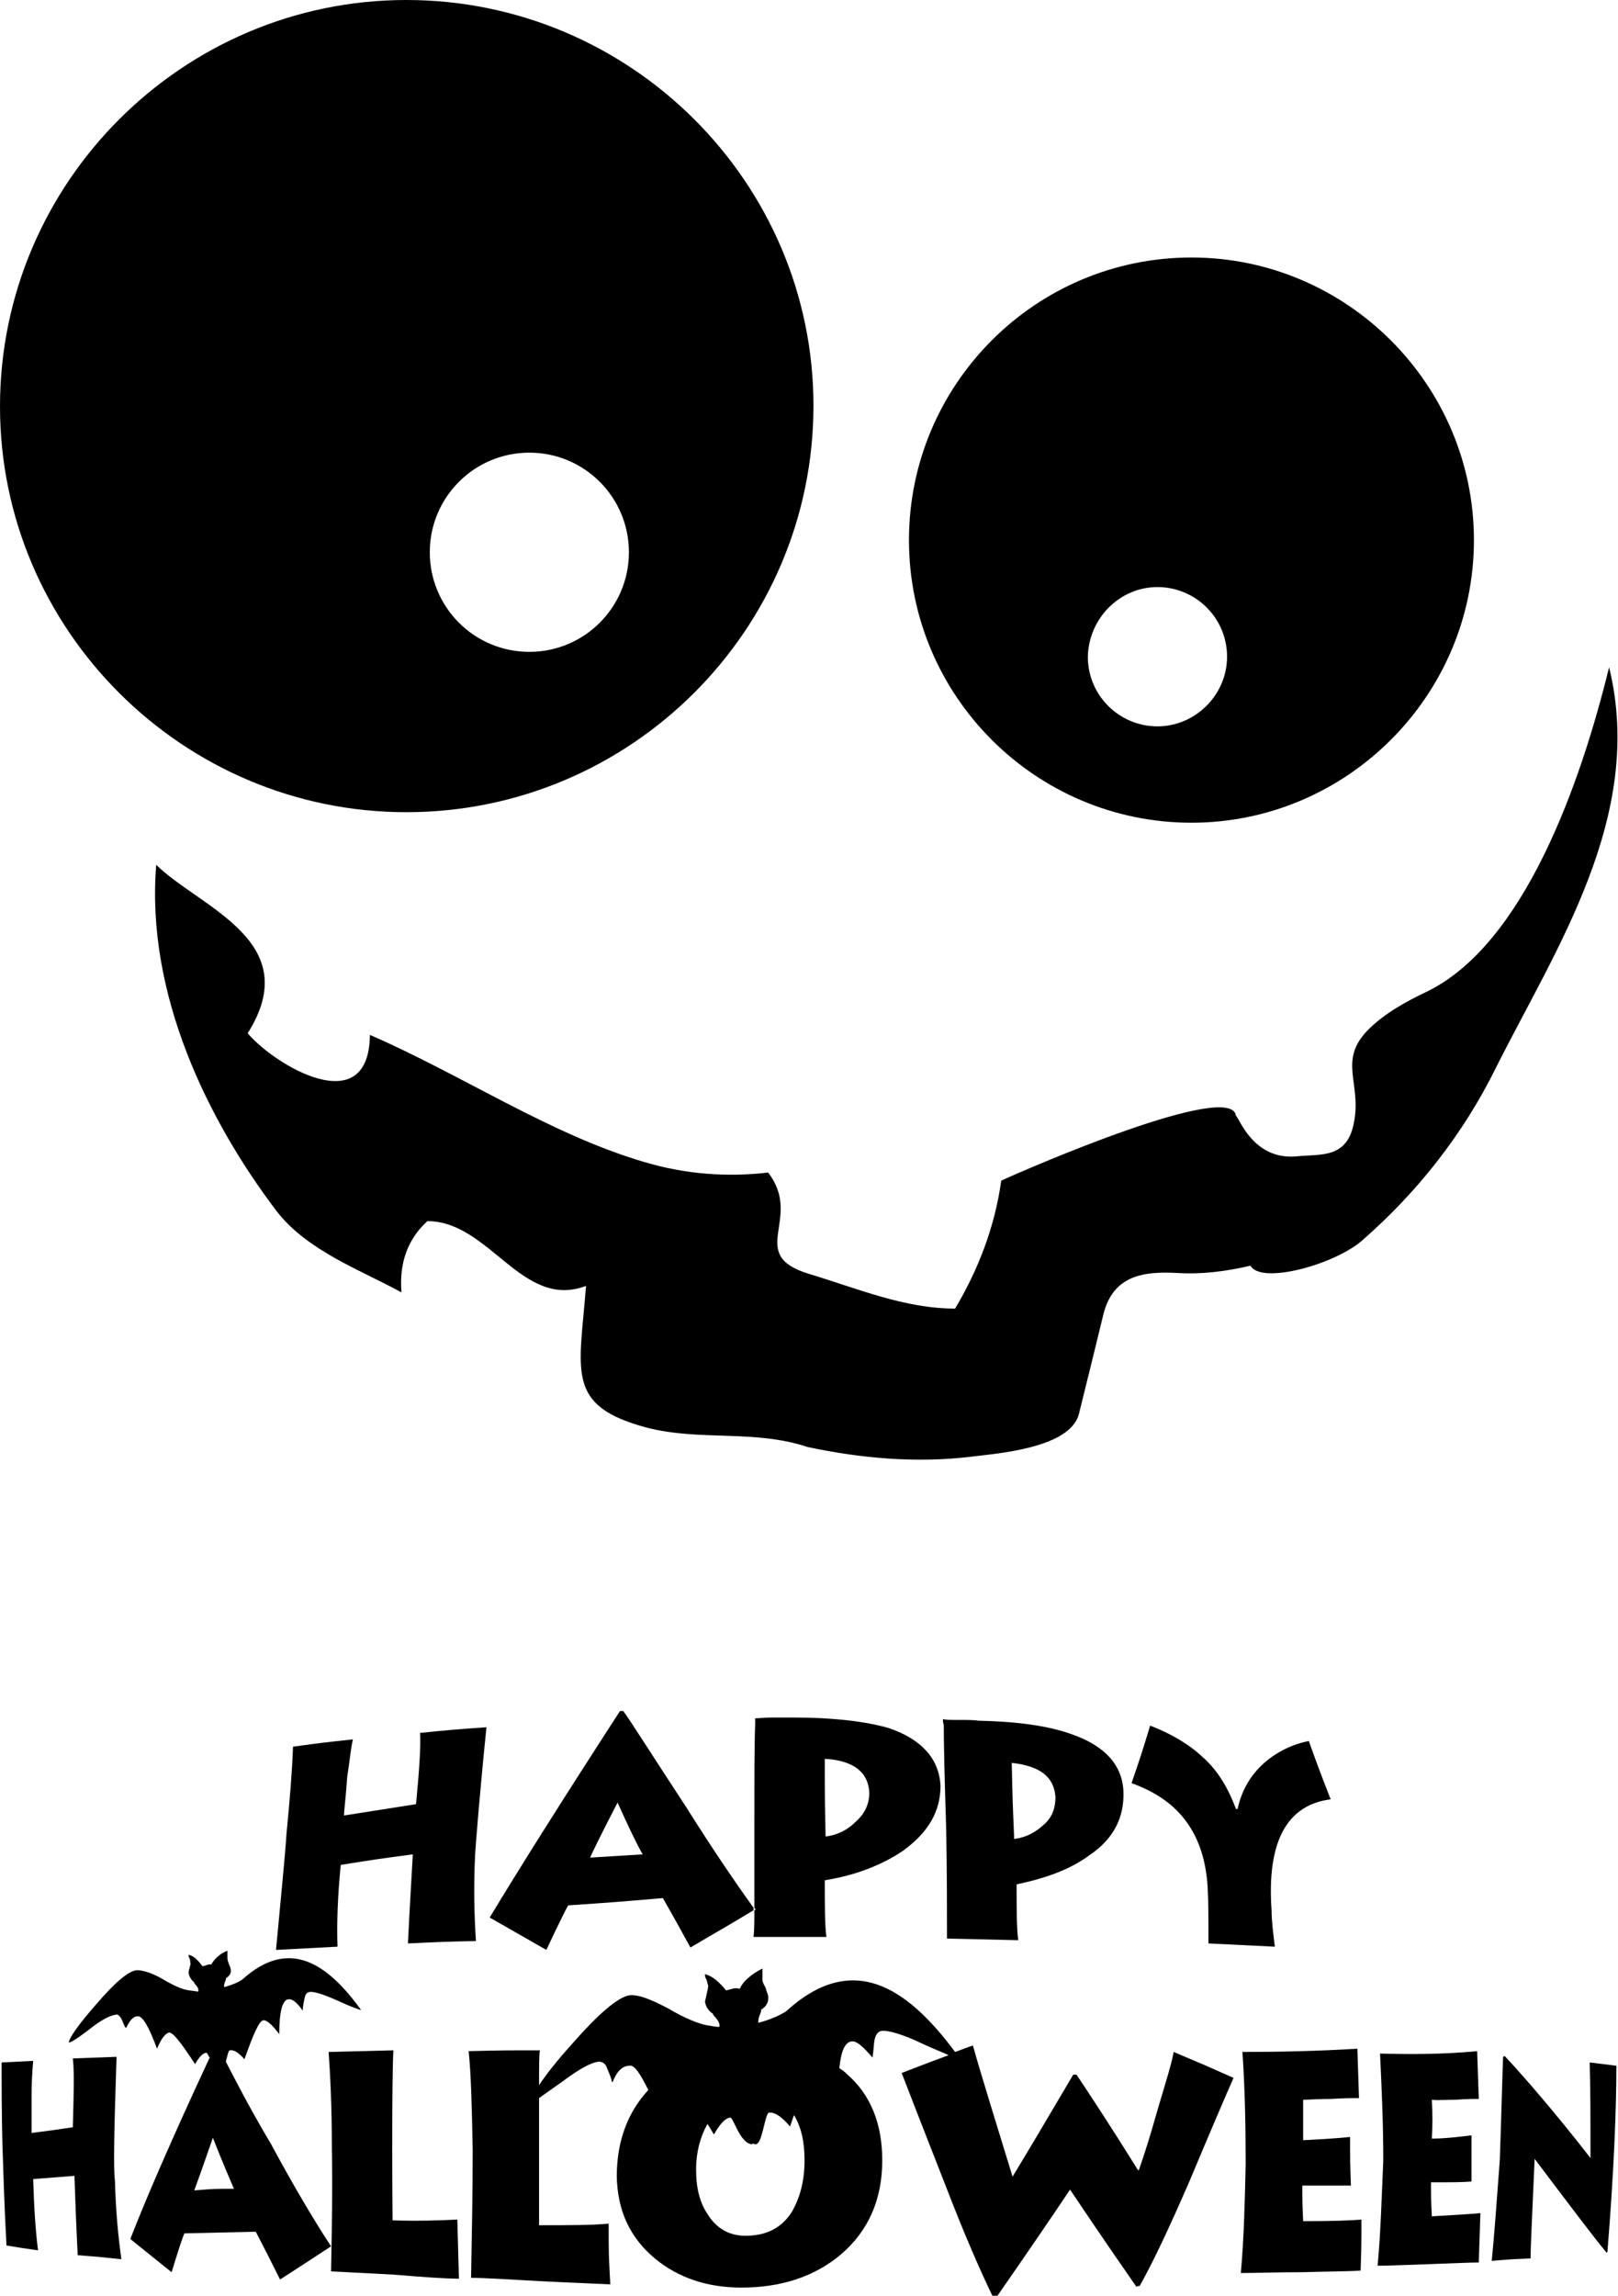
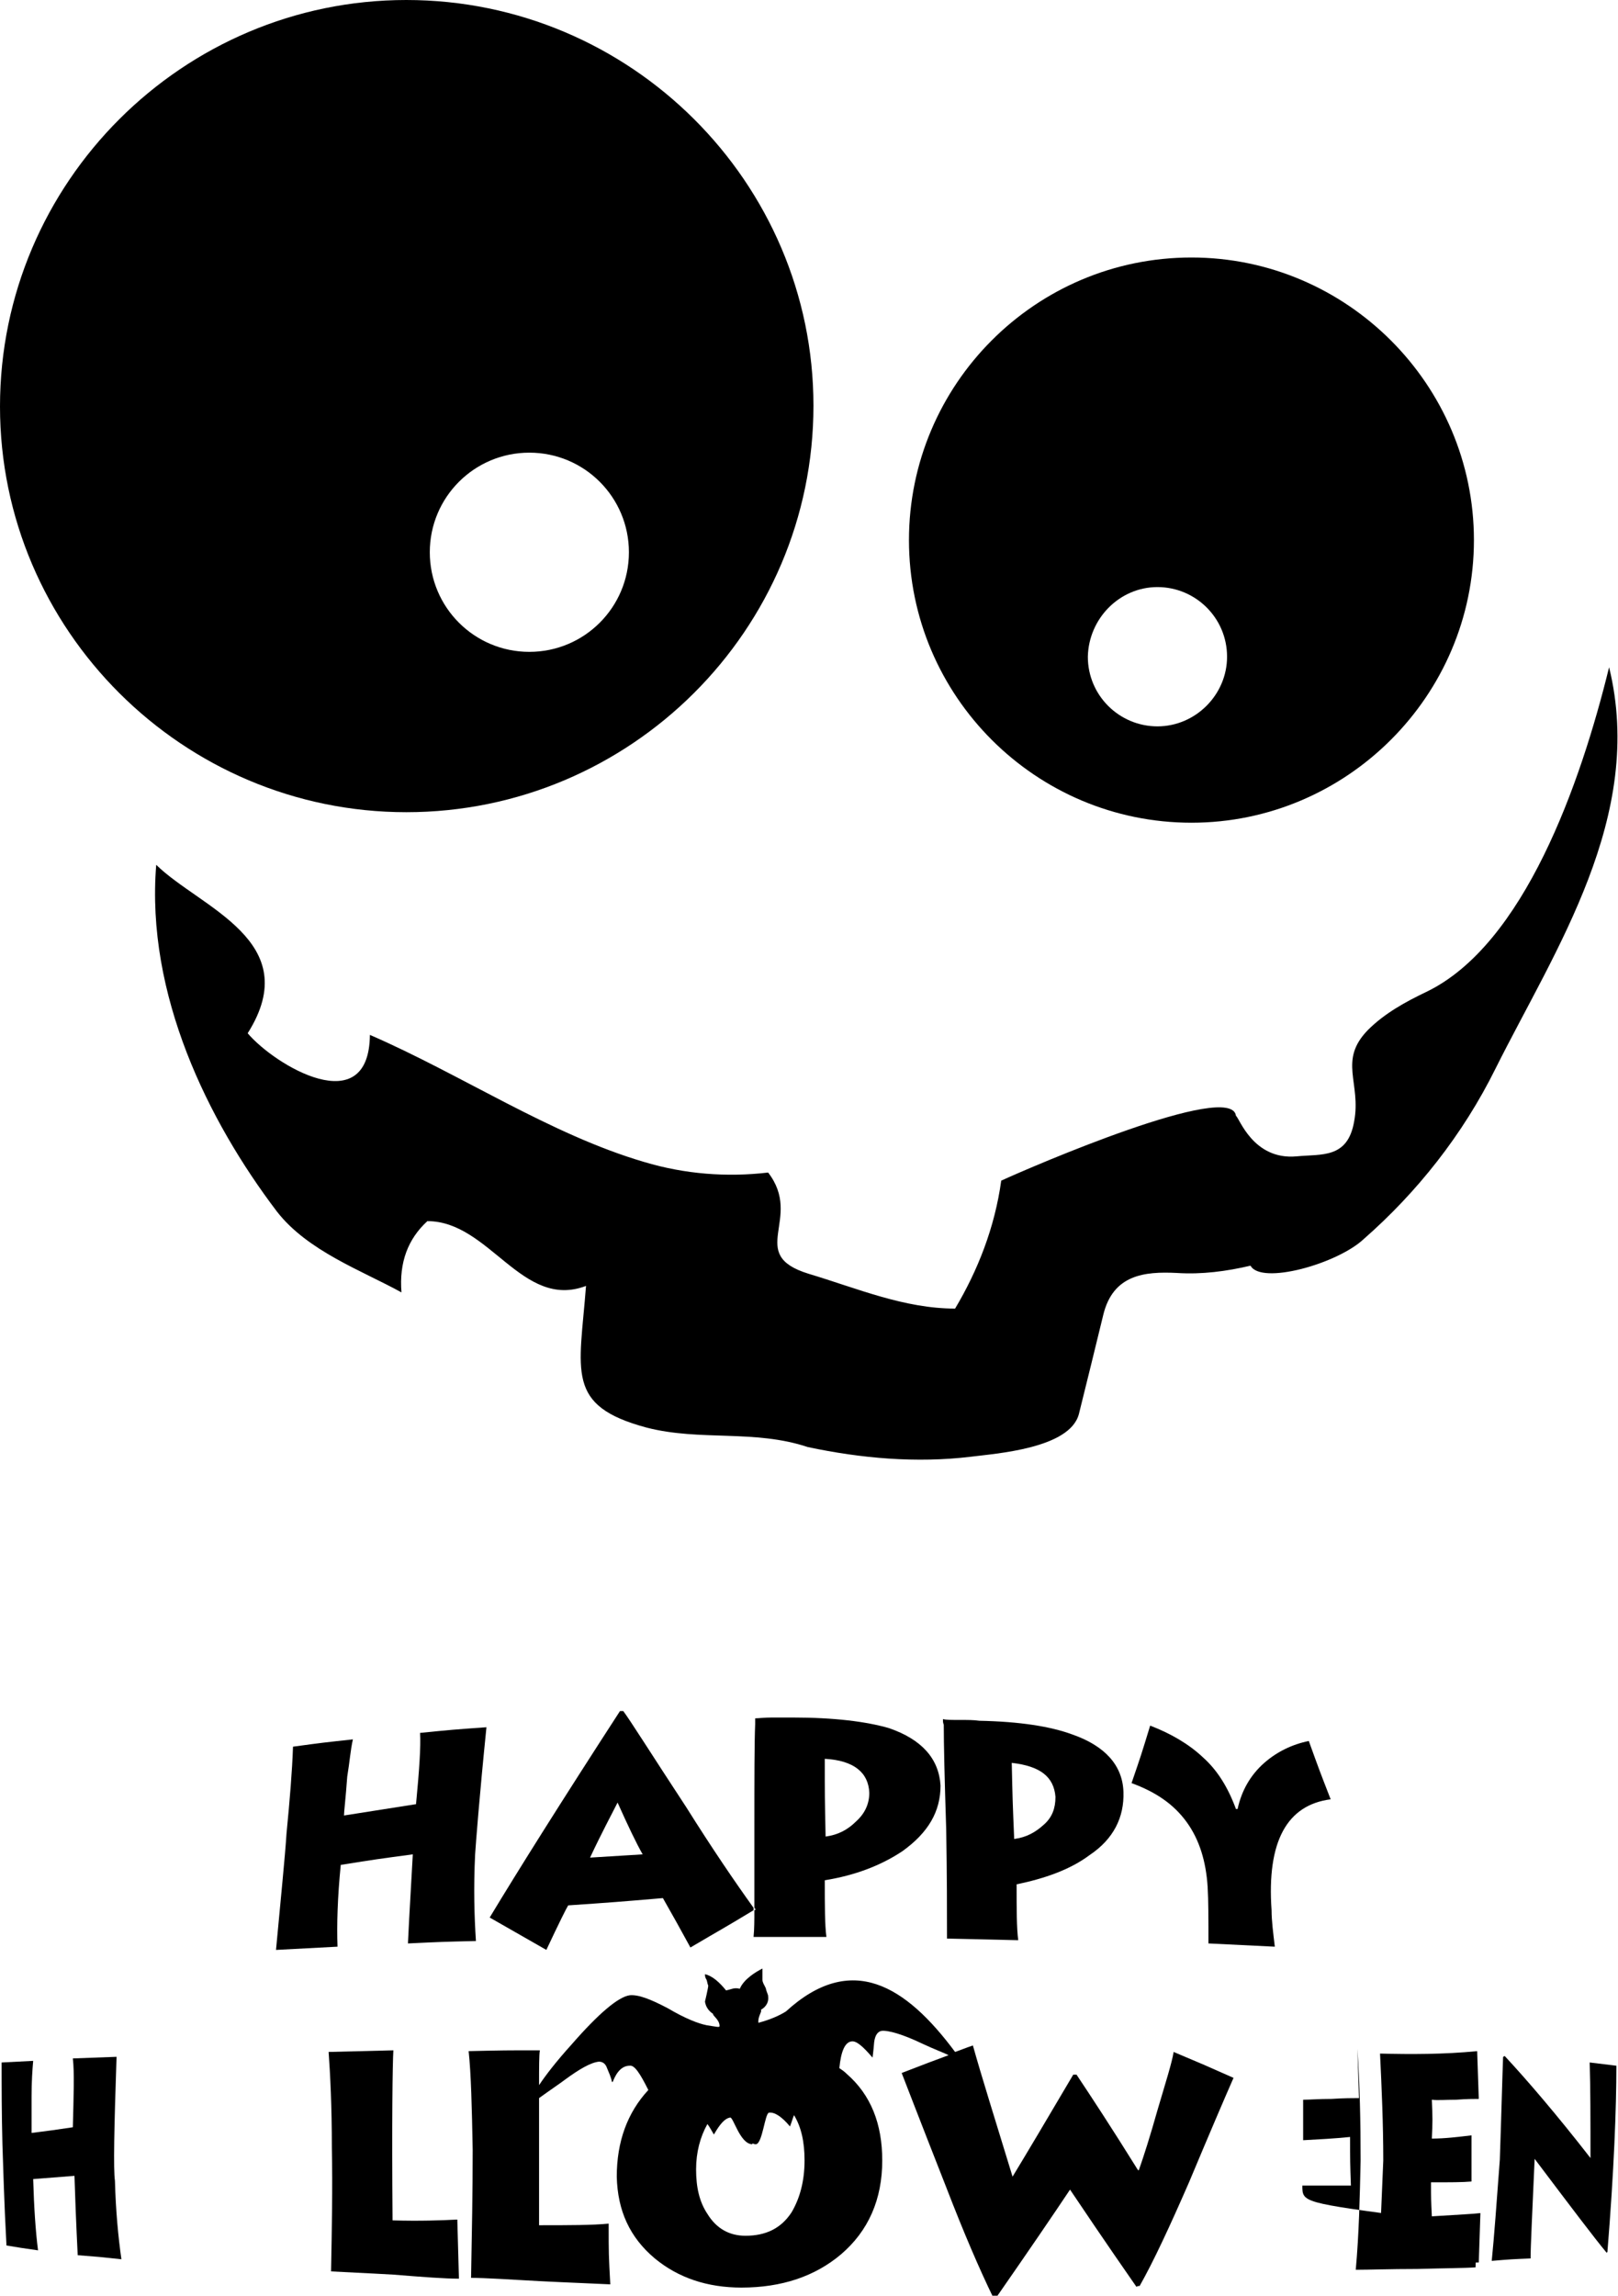
<svg xmlns="http://www.w3.org/2000/svg" version="1.1" id="Layer_1" x="0px" y="0px" viewBox="0 0 199.9 283.5" style="enable-background:new 0 0 199.9 283.5;" xml:space="preserve">
  <style type="text/css">
	.st0{fill-rule:evenodd;clip-rule:evenodd;}
</style>
  <g>
    <path class="st0" d="M50.2,100.3c27.7,0,50.3-22.5,50.3-50.2C100.5,22.5,77.9,0,50.2,0C22.6,0,0,22.5,0,50.2   C0,77.8,22.6,100.3,50.2,100.3z M65.4,55.9c6.8,0,12.3,5.5,12.3,12.3c0,6.8-5.5,12.3-12.3,12.3c-6.8,0-12.3-5.5-12.3-12.3   C53.1,61.4,58.6,55.9,65.4,55.9z" />
    <path class="st0" d="M147.2,101.6c19.2,0,34.9-15.7,34.9-34.9c0-19.2-15.7-34.9-34.9-34.9c-19.3,0-34.9,15.7-34.9,34.9   C112.3,86,128,101.6,147.2,101.6z M143,72.5c4.7,0,8.6,3.8,8.6,8.6c0,4.7-3.9,8.6-8.6,8.6c-4.7,0-8.6-3.8-8.6-8.6   C134.5,76.4,138.3,72.5,143,72.5z" />
    <path class="st0" d="M184.8,131.9c7.3-14.6,18.5-31.1,14-49.5c-3.5,14.3-10.5,34.3-22.6,40.1c-2.5,1.2-5.1,2.6-7.2,4.7   c-3.7,3.8-0.8,6.5-1.7,11.3c-0.8,4.6-4,4-7.1,4.3c-5.4,0.5-7.1-4.8-7.5-5c-0.5-4.4-25.3,6.3-29,8c-0.8,5.8-2.9,11.1-5.7,15.8   c-6.3,0-12.1-2.5-18.1-4.3c-7.8-2.4-0.6-6.8-5-12.5c-5.1,0.6-10.3,0.2-15.3-1.3c-11.6-3.4-22.6-10.8-33.9-15.7   c-0.1,10.7-11.7,3.8-15.1-0.2c7.2-11.4-5.9-15.5-11.3-20.8c-1.3,16,6.4,31.6,14.9,42.8c3.8,4.9,10.5,7.3,15.4,10   c-0.3-3.7,0.8-6.6,3.2-8.8c7.7,0,11.7,11,19.6,8c-0.8,10.6-2.6,14.8,7.5,17.5c6.6,1.7,13.3,0.2,19.9,2.4c6.6,1.4,13.4,2,20.1,1.2   c3.1-0.4,12.3-1,13.4-5.3c1-4,2-8.1,3-12.2c1.2-5,5.1-5.4,9.1-5.2c3.1,0.2,6.1-0.2,9.1-0.9c1.3,2.4,10.7-0.2,14-3.3   C175,147.3,180.7,140.2,184.8,131.9z" />
    <path class="st0" d="M176.8,269.5c2.3,0,3.9,0,5-0.1c0-2.8,0-2.8,0-5.7c-1.7,0.2-3.3,0.4-4.9,0.4c0.1-2.3,0.1-2.3,0-4.8   c0.7,0.1,1.7,0,3,0c1.3-0.1,2.3-0.1,2.8-0.1c-0.1-2.9-0.1-2.9-0.2-5.9c-4.1,0.4-8.2,0.4-12,0.3c0.2,4.2,0.4,8.6,0.4,13.2   c-0.2,4.4-0.3,8.7-0.7,13c1.4,0,3.6-0.1,6.5-0.2c2.9-0.1,4.8-0.2,6-0.2c0.1-3,0.1-3,0.2-6.1c-0.8,0.1-2.8,0.2-6,0.4   C176.8,271.6,176.8,271.6,176.8,269.5z" />
    <path class="st0" d="M196.5,266.5c-4.2-5.4-7.9-9.7-10.6-12.6c-0.2,0.1-0.2,0.1-0.2,0.2c-0.1,2.6-0.2,6.8-0.4,12.6   c-0.4,5.4-0.7,9.5-1,12.5c2.4-0.2,2.4-0.2,4.8-0.3c0-1.4,0.2-5.5,0.5-12.3c4.6,6.1,7.4,9.8,8.9,11.6c0.1-0.1,0.1-0.1,0.1-0.2   c0.8-9.9,1.1-17.6,1.1-22.9c-1.6-0.2-1.6-0.2-3.3-0.4C196.5,257.8,196.5,261.7,196.5,266.5z" />
    <path class="st0" d="M14.4,254c-2.7,0.1-2.7,0.1-5.4,0.2c0.2,1.7,0.1,4.5,0,8.5c-2.7,0.4-2.7,0.4-5.1,0.7c0-0.4,0-2,0-4.5   c0-1.8,0.1-3.3,0.2-4.4c-2.1,0.1-2.1,0.1-3.9,0.2c0,2.9,0,6.2,0.1,10.1c0.1,2.8,0.2,7,0.5,12.5c1.8,0.3,1.8,0.3,3.9,0.6   c-0.3-2.3-0.5-5.3-0.6-8.8c2.5-0.2,2.5-0.2,5.1-0.4c0.2,6.3,0.4,9.5,0.4,9.8c2.6,0.2,2.6,0.2,5.4,0.5c-0.4-2.8-0.7-6-0.8-9.7   C14,267.9,14.1,262.9,14.4,254z" />
-     <path class="st0" d="M27.9,254.6c0.2-0.7,0.3-1.4,0.5-1.4c0.5-0.1,1.1,0.3,1.8,1.1c1.1-3.1,1.8-4.7,2.3-4.8c0.4-0.1,1.1,0.5,2,1.7   c0-2.8,0.4-4.2,1.1-4.3c0.5-0.1,1.1,0.4,1.8,1.4c0-0.1,0-0.5,0.2-1.4c0.1-0.5,0.2-0.8,0.6-0.9c0.6-0.1,1.8,0.3,3.6,1.1   c1.7,0.8,2.7,1.1,2.7,1.1h0.1c-4.2-5.8-8.9-8.9-14.6-3.8c-0.5,0.4-1.3,0.7-2.3,1c-0.1-0.5,0.3-0.9,0.2-1.1c0.5-0.3,0.7-0.7,0.6-1.1   c0-0.1-0.1-0.4-0.2-0.6c-0.1-0.3-0.2-0.5-0.2-0.8c0-0.1,0-0.4,0-0.9c-0.6,0.2-1.5,0.8-2,1.7c-0.4-0.1-0.7,0.2-1.1,0.2   c-0.5-0.7-1.1-1.3-1.7-1.4c0,0.1,0,0.3,0.1,0.4c0.1,0.2,0.1,0.4,0.1,0.5c0.1,0.2,0,0.4-0.1,0.8c-0.1,0.3-0.1,0.5-0.1,0.6   c0.1,0.4,0.3,0.8,0.7,1.1c-0.1,0.2,0.6,0.5,0.5,1.1c0,0.1-0.2,0-1.1-0.1c-0.8-0.1-1.8-0.5-3.3-1.4c-1.4-0.8-2.5-1.1-3.2-1.1   c-1,0.1-2.6,1.4-5,4.2c-2.2,2.5-3.3,4.1-3.4,4.7c0.1,0.3,2.7-1.7,2.8-1.8c1.3-1,2.3-1.5,3-1.6c0.3-0.1,0.5,0.2,0.7,0.5   c0.2,0.4,0.3,0.8,0.5,1.1h0.1c0.4-0.8,0.8-1.4,1.4-1.4c0.6-0.1,1.4,1.3,2.4,4c0.5-1.2,1-1.9,1.5-2c0.5,0,1.5,1.3,3.2,3.9   c0.5-0.9,1-1.4,1.4-1.4c0.1,0,0.2,0.3,0.4,0.6c-4.7,10.1-7.9,17.5-9.8,22.4c2.5,2,2.5,2,5.1,4.1c0.9-2.9,1.4-4.5,1.6-4.8   c4.2-0.1,4.2-0.1,8.8-0.2c1.5,2.9,1.5,2.9,3,5.9c3.1-2,3.1-2,6.3-4.1c-2.1-3.2-4.6-7.4-7.4-12.6C30.7,260.1,29,256.7,27.9,254.6z    M24,270.5c1.1-3,1.8-5.1,2.3-6.5c1.1,2.8,2,4.9,2.6,6.3C26.4,270.3,26.4,270.3,24,270.5z" />
    <path class="st0" d="M134.6,229.1c3-2,4.3-4.7,4.2-7.8c-0.1-3.3-2.3-5.7-6.3-7.1c-2.7-1-6.5-1.6-11.5-1.7c-0.7-0.1-1.4-0.1-2.4-0.1   c-1.1,0-1.7,0-2.1-0.1c0,0.4,0,0.4,0.1,0.7c0,2.4,0.1,6.7,0.3,12.9c0.1,5.7,0.1,10.1,0.1,13.5c4.5,0.1,4.5,0.1,8.8,0.2   c-0.2-1.5-0.2-3.8-0.2-6.9C129,232,132.2,230.9,134.6,229.1z M125.3,227.1c-0.2-4.8-0.2-4.8-0.3-9.4c3.5,0.4,5.2,1.7,5.4,4.2   c0,1.4-0.4,2.5-1.4,3.4C127.9,226.3,126.8,226.9,125.3,227.1z" />
    <path class="st0" d="M164.4,222.2c-1.4-3.6-1.4-3.6-2.7-7.2c-2,0.4-3.9,1.3-5.5,2.7c-1.7,1.5-2.8,3.4-3.3,5.7c-0.1,0-0.1,0-0.2,0   c-1-2.7-2.3-4.8-4.1-6.4c-1.7-1.6-3.9-2.9-6.5-3.9c-1.1,3.6-1.1,3.6-2.3,7.1c3,1.1,5.2,2.6,6.8,4.8c1.6,2.2,2.4,4.9,2.6,8   c0.1,1.7,0.1,4,0.1,7c4.2,0.2,4.2,0.2,8.2,0.4c-0.2-1.7-0.4-3.2-0.4-4.5C156.5,227.4,159,222.9,164.4,222.2z" />
    <path class="st0" d="M111.5,228.6c3.2-2.3,4.7-4.9,4.7-8.1c-0.2-3.3-2.3-5.7-6.4-7.1c-2.8-0.8-6.7-1.3-11.9-1.3c-0.6,0-1.4,0-2.5,0   c-1,0-1.7,0.1-2.1,0.1c0,0.3,0,0.3,0,0.7c-0.1,2.3-0.1,6.7-0.1,12.8c0,3.8,0,7.1,0,9.9c0.1,0.1,0.1,0.2,0.2,0.2   c-0.1,0-0.1,0.1-0.2,0.1c0,1.2,0,2.3-0.1,3.3c4.5,0,4.5,0,9,0c-0.2-1.5-0.2-3.9-0.2-7C105.6,231.6,108.8,230.4,111.5,228.6z    M101.9,217.2c3.6,0.2,5.4,1.7,5.5,4.2c0,1.3-0.5,2.5-1.6,3.5c-1.1,1.1-2.3,1.7-3.8,1.9C101.9,221.9,101.9,221.9,101.9,217.2z" />
    <path class="st0" d="M84.8,223.2c-4.4-6.7-6.9-10.7-7.8-11.9c-0.2,0-0.2,0-0.4,0C69.4,222.4,64,231,60.5,236.8c3.5,2,3.5,2,7,4   c1.6-3.4,2.5-5.2,2.7-5.5c5.8-0.4,5.8-0.4,11.7-0.9c1.7,3,1.7,3,3.4,6.1c3.9-2.3,4-2.3,7.8-4.6c0-0.1,0-0.2,0-0.3   C90.8,232.4,88,228.3,84.8,223.2z M79.4,229c-3.3,0.2-3.3,0.2-6.5,0.4c1.5-3.2,2.7-5.4,3.4-6.8C77.6,225.5,78.6,227.6,79.4,229   L79.4,229z" />
    <path class="st0" d="M143,260.6c-0.9,3.2-1.7,5.7-2.3,7.4c-0.1,0-0.1,0-0.1,0c-3.3-5.3-5.8-9.1-7.6-11.8c-0.2,0-0.2,0-0.4,0   c-3.3,5.6-5.8,9.8-7.5,12.6c-2.2-7.2-3.9-12.6-4.9-16.2c-0.9,0.3-1.6,0.6-2.2,0.8c-6.1-8.2-12.8-12.4-20.9-5   c-0.8,0.5-1.9,1-3.4,1.4c-0.1-0.8,0.5-1.4,0.3-1.6c0.7-0.4,1-1,0.9-1.7c0-0.2-0.2-0.5-0.3-1c-0.2-0.4-0.4-0.7-0.4-1   c0-0.3,0-0.8,0-1.4c-0.8,0.4-2.3,1.3-2.8,2.5c-0.7-0.2-1.1,0.1-1.7,0.2c-0.8-1-1.7-1.8-2.6-2c0,0.2,0,0.4,0.2,0.7   c0.1,0.3,0.1,0.5,0.2,0.7c0,0.2-0.1,0.6-0.2,1.1c-0.1,0.5-0.2,0.8-0.2,0.9c0.1,0.6,0.4,1.1,1,1.5c-0.1,0.2,0.8,0.7,0.8,1.5   c0,0.2-0.3,0.1-1.6-0.1c-1-0.2-2.6-0.8-4.8-2.1c-2.1-1.1-3.6-1.7-4.7-1.6c-1.4,0.2-3.8,2.2-7.2,6.1c-1.9,2.1-3.2,3.8-4,5   c0-2.3,0-3.7,0.1-4.3c-4.4,0-4.4,0-8.8,0.1c0.3,2.8,0.4,6.9,0.5,12.2c0,5.1-0.1,10.4-0.2,15.8c1.8,0,4.7,0.2,8.4,0.4   c3.9,0.2,6.9,0.3,8.8,0.4c-0.2-3.7-0.2-3.7-0.2-7.5c-2,0.2-4.9,0.2-8.6,0.2c0-6.8,0-12,0-15.7c1.1-0.8,3-2.1,3.1-2.2   c1.9-1.4,3.3-2.2,4.3-2.3c0.4,0,0.8,0.2,1,0.8c0.2,0.5,0.5,1.1,0.6,1.7h0.1c0.5-1.3,1.2-2,2.1-2c0.6-0.1,1.3,1,2.3,3   c-2.6,2.8-3.9,6.4-3.9,10.7c0.1,4.2,1.6,7.5,4.7,10.1c2.9,2.4,6.5,3.6,10.7,3.6c5,0,9.1-1.4,12.3-4.1c3.4-2.9,5.1-6.8,5.1-11.6   c0-4.5-1.4-8.1-4.4-10.7c-0.3-0.3-0.6-0.5-0.9-0.7c0.2-2.1,0.7-3.2,1.5-3.3c0.6-0.1,1.4,0.6,2.6,2c0,0,0.1-0.7,0.2-1.9   c0.1-0.8,0.4-1.3,0.9-1.4c0.8-0.1,2.6,0.4,5.1,1.6c1.5,0.7,2.6,1.1,3.2,1.4c-1.9,0.7-2.7,1-5.8,2.2c0.2,0.5,2,5.2,5.5,14.1   c2.2,5.7,4.1,10.1,5.8,13.6c0.2,0,0.2,0,0.4,0c4.1-5.9,7.1-10.3,9.1-13.3c4.5,6.7,7.3,10.7,8.2,12c0.2-0.1,0.2-0.1,0.4-0.1   c1.7-3,3.7-7.3,6.1-12.8c2.6-6.2,4.4-10.4,5.5-12.9c-3.6-1.6-3.6-1.6-7.4-3.2C144.8,254.7,144,257.2,143,260.6z M97.8,273.2   c-1.3,2-3.2,2.9-5.7,2.9c-2,0-3.6-0.9-4.7-2.7c-1-1.5-1.4-3.3-1.4-5.5c0-2.1,0.5-4,1.4-5.6c0.3,0.4,0.5,0.8,0.8,1.3   c0.8-1.4,1.4-2,2-2.1c0.4-0.1,1.2,3.2,2.7,3.3l0.1-0.1c0.2,0.1,0.3,0.1,0.4,0.1c0.8-0.1,1.1-3.8,1.6-3.9c0.7-0.1,1.6,0.5,2.6,1.7   c0.2-0.5,0.3-0.9,0.5-1.4c0.9,1.5,1.3,3.3,1.3,5.6C99.4,269.4,98.8,271.5,97.8,273.2z" />
    <path class="st0" d="M48.5,274.2c-0.1-12.3,0-19.4,0.1-21c-4,0.1-4,0.1-8,0.2c0.2,2.8,0.4,6.7,0.4,11.8c0.1,5,0,10.1-0.1,15.3   c1.7,0.1,4.2,0.2,7.7,0.4c3.7,0.3,6.4,0.5,8.1,0.5c-0.1-3.6-0.1-3.6-0.2-7.3C54.5,274.2,51.9,274.3,48.5,274.2z" />
-     <path class="st0" d="M160.9,269.9c2.7,0,4.6,0,6,0c-0.1-2.9-0.1-2.9-0.1-6c-2,0.2-3.9,0.3-5.8,0.4c0-2.4,0-2.4,0-5   c0.8,0,1.9-0.1,3.5-0.1c1.5-0.1,2.7-0.1,3.4-0.1c-0.1-3.1-0.1-3.1-0.2-6.1c-5,0.3-9.7,0.4-14.2,0.4c0.3,4.4,0.4,9,0.4,13.8   c-0.1,4.5-0.2,9.1-0.6,13.5c1.7,0,4.2-0.1,7.6-0.1c3.4-0.1,5.8-0.1,7.2-0.2c0.1-3.2,0.1-3.2,0.1-6.3c-1.1,0.1-3.4,0.2-7.2,0.2   C160.9,272,160.9,272,160.9,269.9z" />
+     <path class="st0" d="M160.9,269.9c2.7,0,4.6,0,6,0c-0.1-2.9-0.1-2.9-0.1-6c-2,0.2-3.9,0.3-5.8,0.4c0-2.4,0-2.4,0-5   c0.8,0,1.9-0.1,3.5-0.1c1.5-0.1,2.7-0.1,3.4-0.1c-0.1-3.1-0.1-3.1-0.2-6.1c0.3,4.4,0.4,9,0.4,13.8   c-0.1,4.5-0.2,9.1-0.6,13.5c1.7,0,4.2-0.1,7.6-0.1c3.4-0.1,5.8-0.1,7.2-0.2c0.1-3.2,0.1-3.2,0.1-6.3c-1.1,0.1-3.4,0.2-7.2,0.2   C160.9,272,160.9,272,160.9,269.9z" />
    <path class="st0" d="M43.6,214.8c-3.7,0.4-3.7,0.4-7.4,0.9c-0.1,3-0.4,6.6-0.8,10.7c-0.2,3.1-0.7,7.9-1.3,14.4   c3.7-0.2,3.7-0.2,7.6-0.4c-0.1-2.7,0-6.1,0.4-10.1c4.4-0.7,4.4-0.7,8.9-1.3c-0.4,7-0.6,10.7-0.6,11c4.2-0.2,4.2-0.2,8.4-0.3   c-0.2-3-0.3-6.6-0.1-10.7c0.1-1.5,0.5-6.8,1.4-15.7c-4.2,0.3-4.2,0.3-8.2,0.7c0.1,1.7-0.1,4.6-0.5,8.8c-4.5,0.7-4.5,0.7-8.9,1.4   c0-0.5,0.2-2,0.4-4.8C43.2,217.6,43.3,216.1,43.6,214.8z" />
  </g>
</svg>